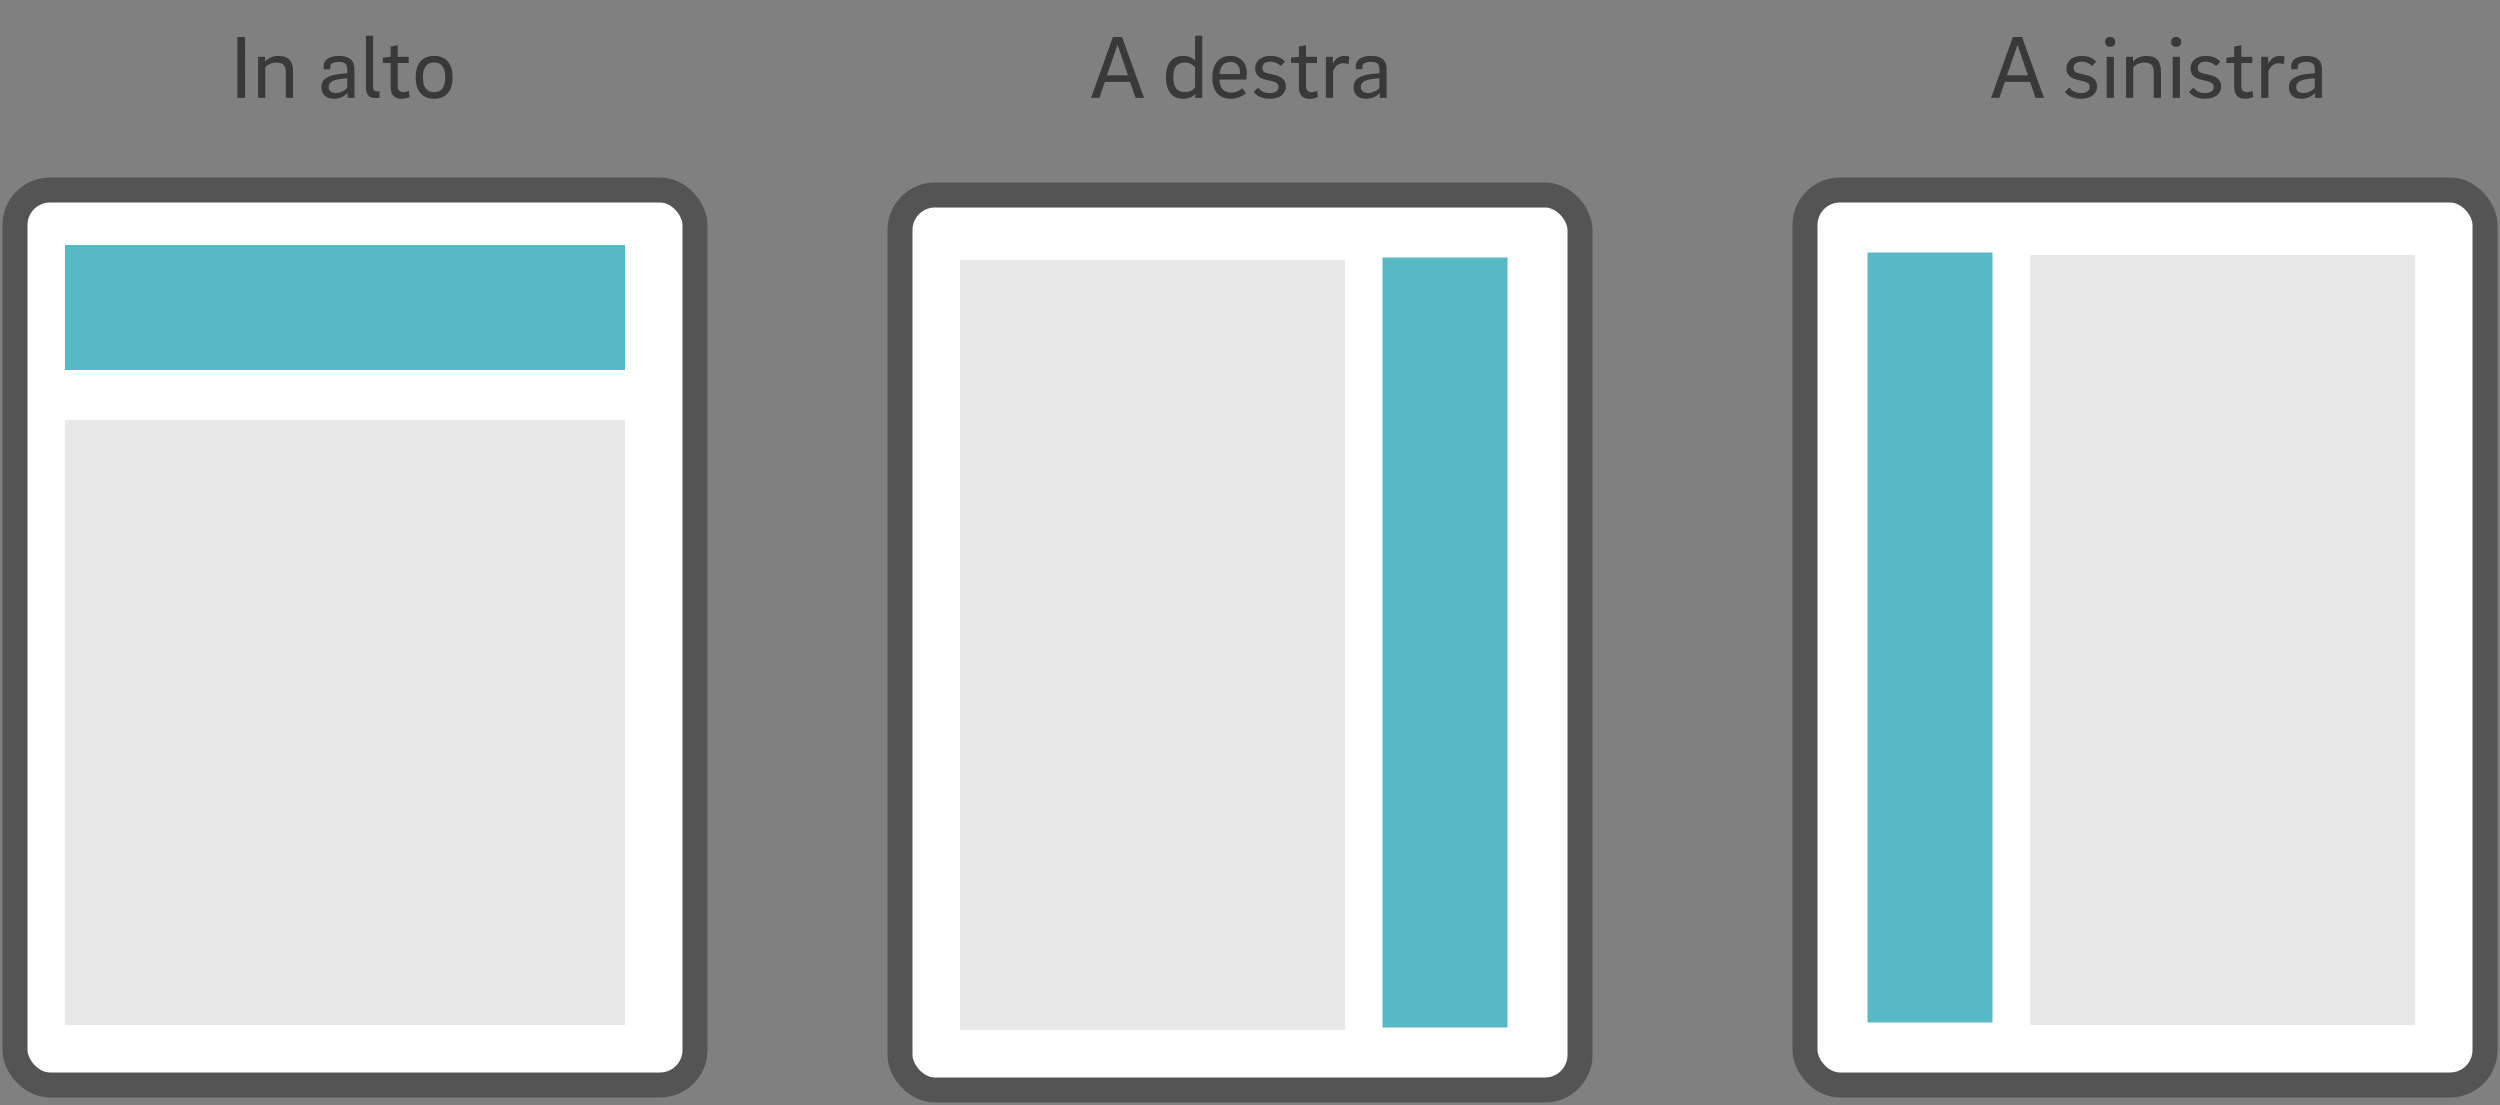
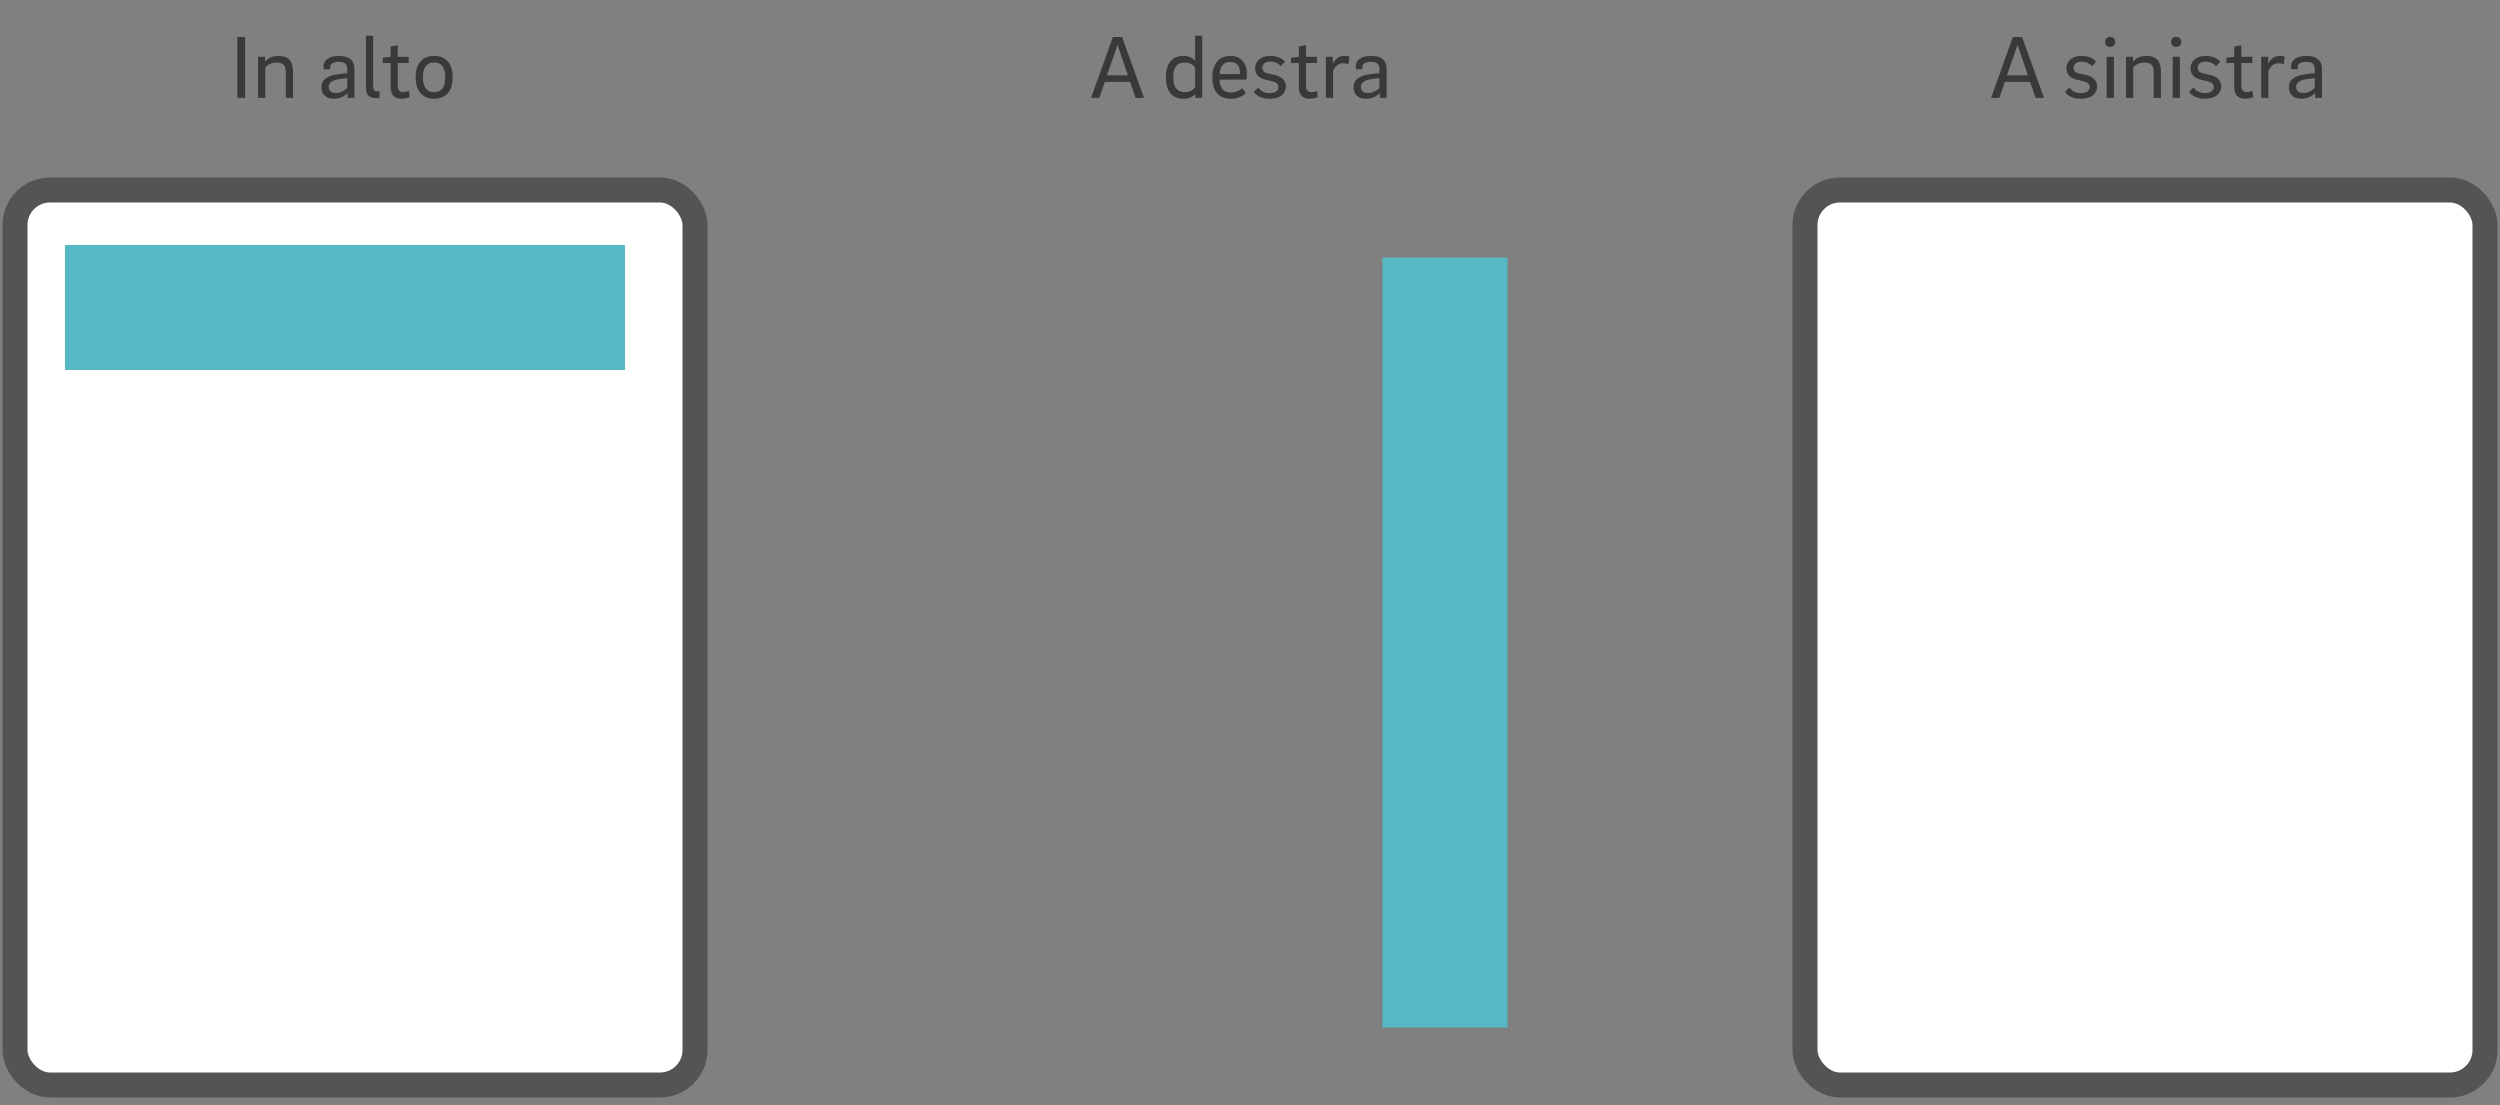
<svg xmlns="http://www.w3.org/2000/svg" width="500" height="221" viewBox="0 0 500 221" fill="none">
  <rect x="0" y="0" width="500" height="221" fill="#808080" stroke="none" />
  <rect x="3" y="38" width="136" height="179" rx="7" fill="#fff" stroke="#545454" stroke-width="5" />
  <path fill="#56B9C5" d="M13 49h112v25H13z" />
  <rect x="361" y="38" width="136" height="179" rx="7" fill="#fff" stroke="#545454" stroke-width="5" />
-   <path fill-rule="evenodd" clip-rule="evenodd" d="M373.5 204.5v-154h25v154h-25z" fill="#56B9C5" />
-   <path fill="#E8E8E8" d="M406 51h77v154h-77zM13 84h112v121H13z" />
  <g clip-path="url(#7wm15igc9a)">
    <path d="M47.476 19.571h1.548V7.403h-1.548v12.168zm4.142 0h1.44V13.47c.45-.54 1.26-.954 2.232-.954 1.422 0 1.872.666 1.872 1.944v5.112h1.44v-5.238c0-2.052-.846-3.15-2.88-3.15-1.206 0-2.214.486-2.7 1.17v-.99h-1.404v8.208zm19.268 0v-5.76c0-1.764-1.08-2.628-3.078-2.628-2.034 0-3.096.864-3.096 2.07 0 .216.018.396.054.594h1.278v-.468c0-.594.558-1.008 1.692-1.008 1.314 0 1.71.522 1.71 1.458v.81l-1.404.144c-2.268.234-3.762.972-3.762 2.646 0 1.458.936 2.322 2.484 2.322 1.35 0 2.268-.612 2.754-1.188v1.008h1.368zm-5.148-2.214c0-.918.882-1.368 2.358-1.566l1.35-.162v1.962c-.504.54-1.314 1.008-2.268 1.008-.954 0-1.44-.45-1.44-1.242zm7.447-10.206v10.26c0 1.35.45 2.196 1.872 2.196h.846v-1.332h-.45c-.648 0-.828-.324-.828-1.026V7.151h-1.44zm6.362 5.454h2.196v-1.242h-2.196V9.041l-1.422.27v2.052l-1.566.18v1.062h1.566v4.752c0 1.44.63 2.394 2.124 2.394.648 0 1.26-.144 1.674-.342l-.144-1.242c-.342.144-.756.252-1.116.252-.792 0-1.116-.468-1.116-1.224v-4.59zm7.287-1.422c-2.592 0-3.708 1.818-3.708 4.284 0 2.466 1.152 4.284 3.654 4.284 2.646 0 3.744-1.8 3.744-4.302 0-2.448-1.116-4.266-3.69-4.266zm-.036 7.254c-1.548 0-2.214-1.134-2.214-2.988 0-1.818.666-2.952 2.214-2.952 1.62 0 2.25 1.134 2.25 2.97 0 1.818-.63 2.97-2.25 2.97z" fill="#39393A" />
  </g>
  <g clip-path="url(#vdwejcvkpb)">
    <path d="M227.108 19.571h1.692l-4.392-12.168h-1.836l-4.356 12.168h1.656l1.098-3.204h5.04l1.098 3.204zm-3.6-10.584 2.088 6.084h-4.212l2.124-6.084zm15.513 3.15c-.432-.504-1.224-.954-2.358-.954-2.358 0-3.474 1.656-3.474 4.266 0 2.646 1.134 4.302 3.456 4.302 1.098 0 1.944-.414 2.412-.954v.774h1.386V7.151h-1.422v4.986zm-4.356 3.312c0-1.728.54-2.934 2.304-2.934 1.08 0 1.728.558 2.052.99v3.924c-.342.54-1.026.99-2.052.99-1.764 0-2.304-1.278-2.304-2.97zm11.567 3.06c-1.62 0-2.286-1.044-2.322-2.592h5.346a9.4 9.4 0 0 0 .108-1.278c0-1.764-.99-3.456-3.294-3.456-2.466 0-3.6 1.908-3.6 4.266 0 2.52 1.062 4.302 3.762 4.302 1.26 0 2.412-.558 2.952-1.152l-.72-.972c-.612.594-1.53.882-2.232.882zm-2.304-3.69c.09-1.368.666-2.43 2.142-2.43 1.206 0 1.926.828 1.926 2.07 0 .09-.018.252-.036.36h-4.032zm13.063-2.484c-.468-.558-1.404-1.152-2.88-1.152-2.232 0-3.078 1.332-3.078 2.502 0 1.098.648 1.908 1.998 2.232l1.44.342c.774.198 1.224.522 1.224 1.134 0 .828-.738 1.224-1.764 1.224-1.296 0-1.854-.576-2.304-1.116l-.882.882c.486.63 1.404 1.368 3.132 1.368 2.25 0 3.294-1.116 3.294-2.466 0-1.188-.756-1.944-2.286-2.304l-1.404-.324c-.738-.18-1.008-.576-1.008-1.08 0-.666.468-1.242 1.584-1.242.954 0 1.638.396 2.088.882l.846-.882zm4.206.27h2.196v-1.242h-2.196V9.041l-1.422.27v2.052l-1.566.18v1.062h1.566v4.752c0 1.44.63 2.394 2.124 2.394.648 0 1.26-.144 1.674-.342l-.144-1.242c-.342.144-.756.252-1.116.252-.792 0-1.116-.468-1.116-1.224v-4.59zm5.38.108v-1.35h-1.404v8.208h1.44v-5.364c.396-.882.99-1.548 1.998-1.548.324 0 .774.072 1.098.162l.162-1.512c-.27-.09-.63-.126-.99-.126-1.206 0-1.872.72-2.286 1.53h-.018zm10.745 6.858v-5.76c0-1.764-1.08-2.628-3.078-2.628-2.034 0-3.096.864-3.096 2.07 0 .216.018.396.054.594h1.278v-.468c0-.594.558-1.008 1.692-1.008 1.314 0 1.71.522 1.71 1.458v.81l-1.404.144c-2.268.234-3.762.972-3.762 2.646 0 1.458.936 2.322 2.484 2.322 1.35 0 2.268-.612 2.754-1.188v1.008h1.368zm-5.148-2.214c0-.918.882-1.368 2.358-1.566l1.35-.162v1.962c-.504.54-1.314 1.008-2.268 1.008-.954 0-1.44-.45-1.44-1.242z" fill="#39393A" />
  </g>
  <g clip-path="url(#mtzb60atac)">
    <path d="M407.108 19.571h1.692l-4.392-12.168h-1.836l-4.356 12.168h1.656l1.098-3.204h5.04l1.098 3.204zm-3.6-10.584 2.088 6.084h-4.212l2.124-6.084zm15.729 3.348c-.468-.558-1.404-1.152-2.88-1.152-2.232 0-3.078 1.332-3.078 2.502 0 1.098.648 1.908 1.998 2.232l1.44.342c.774.198 1.224.522 1.224 1.134 0 .828-.738 1.224-1.764 1.224-1.296 0-1.854-.576-2.304-1.116l-.882.882c.486.63 1.404 1.368 3.132 1.368 2.25 0 3.294-1.116 3.294-2.466 0-1.188-.756-1.944-2.286-2.304l-1.404-.324c-.738-.18-1.008-.576-1.008-1.08 0-.666.468-1.242 1.584-1.242.954 0 1.638.396 2.088.882l.846-.882zm2.1 7.236h1.44v-8.208h-1.44v8.208zm.702-10.206c.522 0 1.008-.27 1.008-.972s-.486-1.008-1.008-1.008c-.576 0-1.008.306-1.008 1.008s.432.972 1.008.972zm3.165 10.206h1.44V13.47c.45-.54 1.26-.954 2.232-.954 1.422 0 1.872.666 1.872 1.944v5.112h1.44v-5.238c0-2.052-.846-3.15-2.88-3.15-1.206 0-2.214.486-2.7 1.17v-.99h-1.404v8.208zm9.334 0h1.44v-8.208h-1.44v8.208zm.702-10.206c.522 0 1.008-.27 1.008-.972s-.486-1.008-1.008-1.008c-.576 0-1.008.306-1.008 1.008s.432.972 1.008.972zm8.817 2.97c-.468-.558-1.404-1.152-2.88-1.152-2.232 0-3.078 1.332-3.078 2.502 0 1.098.648 1.908 1.998 2.232l1.44.342c.774.198 1.224.522 1.224 1.134 0 .828-.738 1.224-1.764 1.224-1.296 0-1.854-.576-2.304-1.116l-.882.882c.486.63 1.404 1.368 3.132 1.368 2.25 0 3.294-1.116 3.294-2.466 0-1.188-.756-1.944-2.286-2.304l-1.404-.324c-.738-.18-1.008-.576-1.008-1.08 0-.666.468-1.242 1.584-1.242.954 0 1.638.396 2.088.882l.846-.882zm4.207.27h2.196v-1.242h-2.196V9.041l-1.422.27v2.052l-1.566.18v1.062h1.566v4.752c0 1.44.63 2.394 2.124 2.394.648 0 1.26-.144 1.674-.342l-.144-1.242c-.342.144-.756.252-1.116.252-.792 0-1.116-.468-1.116-1.224v-4.59zm5.379.108v-1.35h-1.404v8.208h1.44v-5.364c.396-.882.99-1.548 1.998-1.548.324 0 .774.072 1.098.162l.162-1.512c-.27-.09-.63-.126-.99-.126-1.206 0-1.872.72-2.286 1.53h-.018zm10.745 6.858v-5.76c0-1.764-1.08-2.628-3.078-2.628-2.034 0-3.096.864-3.096 2.07 0 .216.018.396.054.594h1.278v-.468c0-.594.558-1.008 1.692-1.008 1.314 0 1.71.522 1.71 1.458v.81l-1.404.144c-2.268.234-3.762.972-3.762 2.646 0 1.458.936 2.322 2.484 2.322 1.35 0 2.268-.612 2.754-1.188v1.008h1.368zm-5.148-2.214c0-.918.882-1.368 2.358-1.566l1.35-.162v1.962c-.504.54-1.314 1.008-2.268 1.008-.954 0-1.44-.45-1.44-1.242z" fill="#39393A" />
  </g>
-   <rect x="180" y="39" width="136" height="179" rx="7" fill="#fff" stroke="#545454" stroke-width="5" />
  <path fill-rule="evenodd" clip-rule="evenodd" d="M301.5 205.5v-154h-25v154h25z" fill="#56B9C5" />
-   <path fill="#E8E8E8" d="M269 52h-77v154h77z" />
  <defs>
    <clipPath id="7wm15igc9a">
      <path fill="#fff" transform="translate(46)" d="M0 0h46v25H0z" />
    </clipPath>
    <clipPath id="vdwejcvkpb">
      <path fill="#fff" transform="translate(218)" d="M0 0h61v25H0z" />
    </clipPath>
    <clipPath id="mtzb60atac">
      <path fill="#fff" transform="translate(398)" d="M0 0h68v25H0z" />
    </clipPath>
  </defs>
</svg>